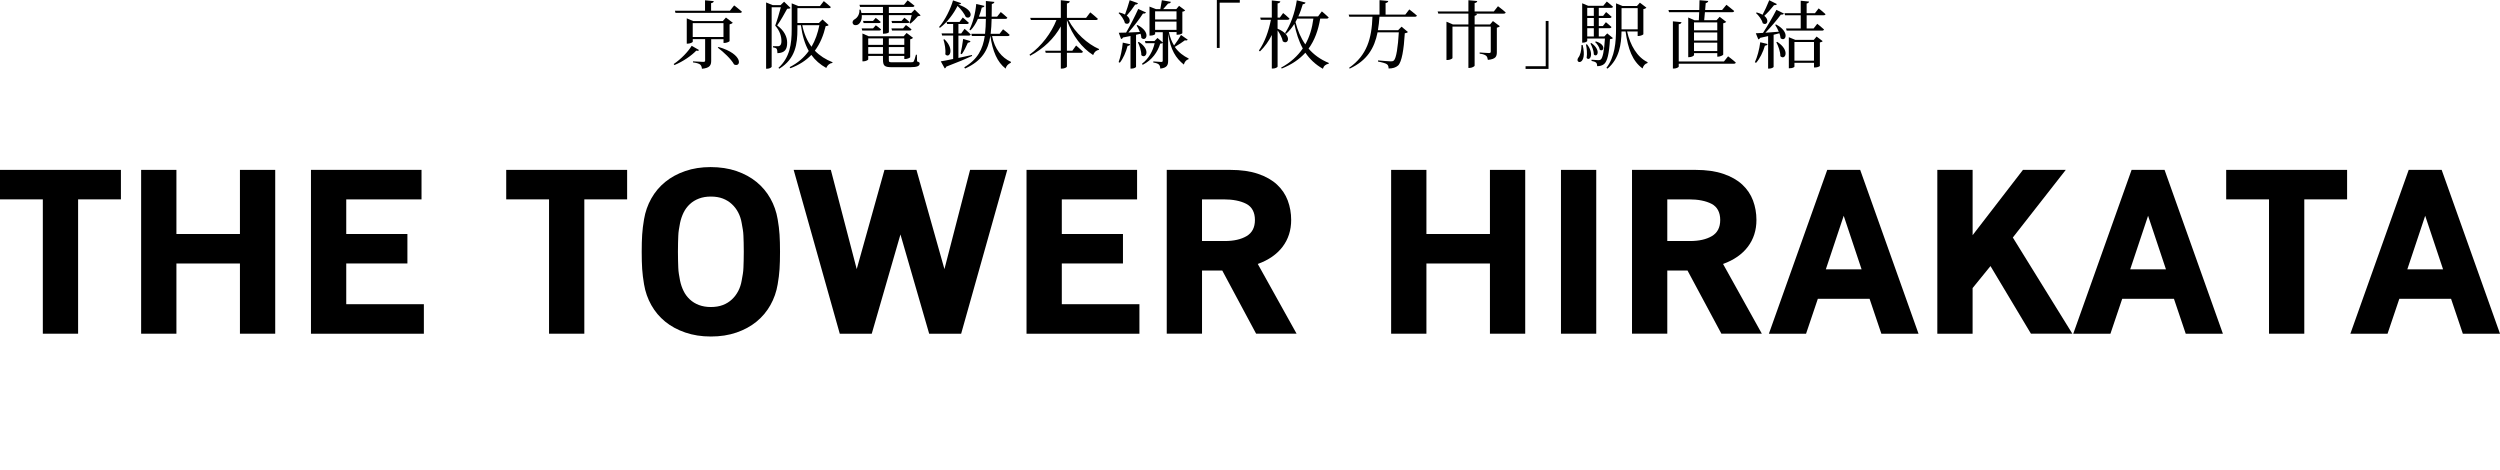
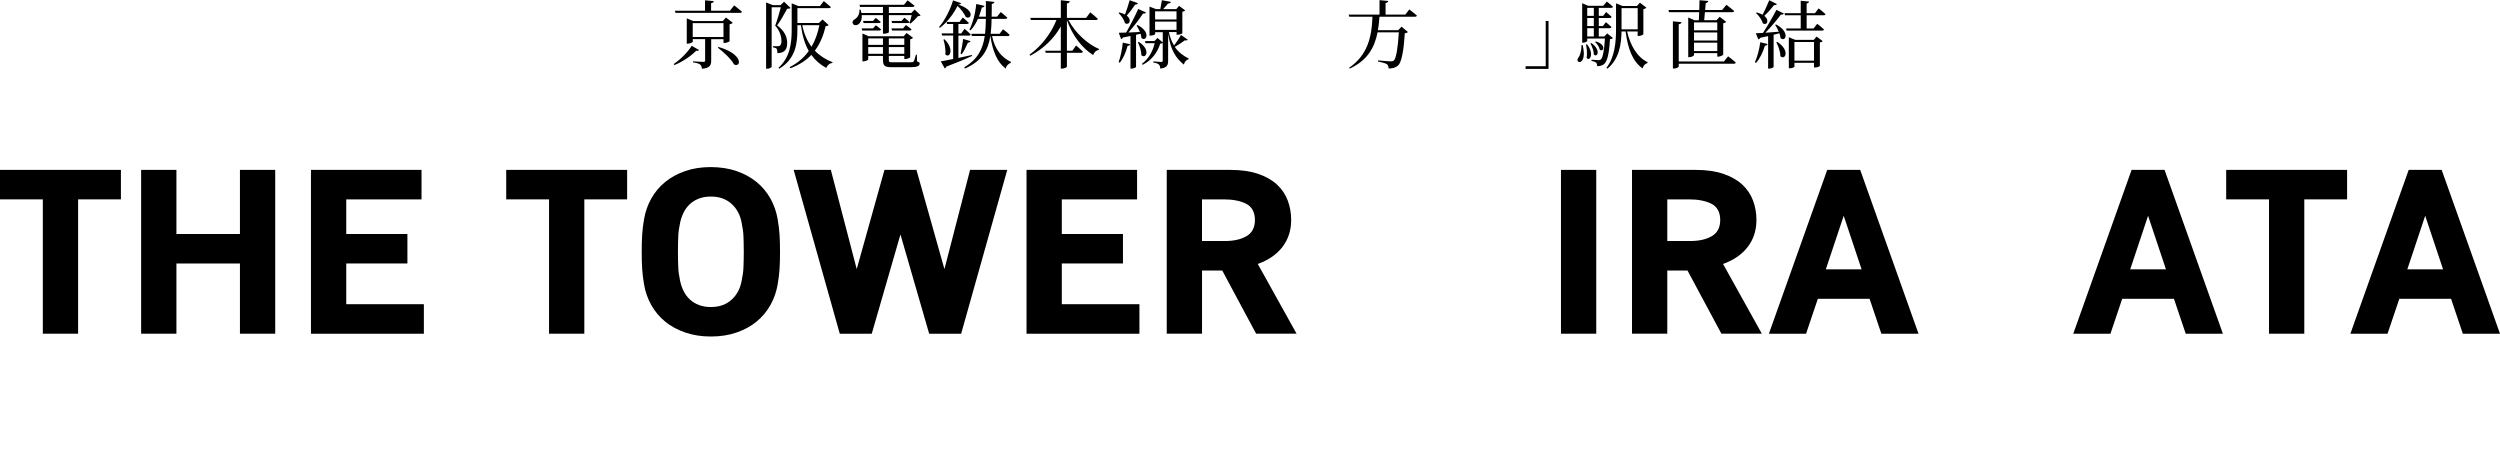
<svg xmlns="http://www.w3.org/2000/svg" id="_レイヤー_2" data-name="レイヤー 2" viewBox="0 0 1281.9 241.07">
  <defs>
    <style>
      .cls-1 {
        fill: #000;
        stroke-width: 0px;
      }
    </style>
  </defs>
  <g id="_レイヤー_1-2" data-name="レイヤー 1">
    <g>
      <g>
        <path class="cls-1" d="M358.44,25.65c-.27.38-.57.53-1.41.3-2.43,2.55-6.76,5.59-11.21,7.41l-.38-.53c3.69-2.43,7.48-6.42,9.23-9.35l3.76,2.17ZM376.44,2.77s2.51,1.86,3.99,3.23c-.11.42-.46.61-.99.61h-33.09l-.27-1.1h15.43V.15l4.48.42c-.08.53-.42.91-1.37,1.06v3.88h9.65l2.17-2.74ZM364.67,20.06v11.06c0,2.24-.61,3.76-4.75,4.14-.08-.95-.34-1.67-.91-2.17-.61-.46-1.67-.84-3.68-1.1v-.53s4.41.27,5.32.27c.72,0,.91-.23.91-.72v-10.94h-6.34v1.33c0,.3-1.37.99-2.62.99h-.46v-12.99l3.31,1.41h15.16l1.63-1.82,3.53,2.7c-.27.3-.87.61-1.67.8v8.59c-.04.27-1.56.95-2.62.95h-.49v-1.94h-6.31ZM370.97,18.96v-7.1h-15.77v7.1h15.77ZM368.43,24.09c12.92,3.69,11.63,10.71,7.98,8.97-1.48-2.77-5.47-6.46-8.36-8.62l.38-.34Z" />
        <path class="cls-1" d="M405.37,4.1c-.3.3-.84.38-1.75.42-1.22,2.24-3.5,6.35-5.13,8.51,3.72,2.7,5.13,5.97,5.13,8.81.04,3.53-1.25,5.28-4.98,5.43,0-.91-.15-1.94-.46-2.32-.3-.3-.99-.57-1.82-.68v-.57h2.51c.42,0,.65-.04.91-.23.57-.34.91-1.03.91-2.36,0-2.55-.84-5.32-3.19-7.98.87-2.28,2.13-6.54,2.89-9.42h-4.71v30.51c0,.23-.91,1.03-2.36,1.03h-.49V1.25l3.34,1.37h4.07l1.82-1.75,3.31,3.23ZM424.89,12.84c-.27.38-.65.46-1.52.57-1.1,4.6-2.77,8.89-5.55,12.58,2.47,2.58,5.55,4.52,9.08,5.93l-.08.34c-1.37.15-2.55,1.1-3.15,2.58-3.12-1.75-5.66-3.91-7.64-6.69-2.66,2.77-6.16,5.13-10.75,6.84l-.38-.57c4.22-2.13,7.41-4.94,9.8-8.28-1.98-3.5-3.3-7.79-4.03-13.22h-1.79v2.09c0,7.29-.87,15.08-9.27,20.21l-.46-.42c5.85-5.32,6.8-12.2,6.8-19.76V1.71l3.46,1.41h11.02l1.98-2.55s2.24,1.75,3.61,3.04c-.11.38-.46.57-.99.57h-16.15v7.6h11.02l1.86-1.79,3.12,2.85ZM411.37,12.92c.91,4.48,2.54,8.13,4.75,11.06,1.94-3.31,3.23-7.07,4.03-11.06h-8.78Z" />
        <path class="cls-1" d="M472.05,7.87c-.27.3-.68.38-1.37.42-.95,1.18-2.62,2.85-3.84,3.8l-.49-.27c.38-1.06.84-2.77,1.14-4.07h-11.7v8.78c0,.19-.99.76-2.55.76h-.49V7.75h-10.87c.19,2.39-.72,4.03-1.79,4.75-.99.65-2.43.57-2.81-.46-.38-.95.19-1.79,1.1-2.24,1.33-.76,2.51-2.7,2.28-4.83l.57-.04c.23.61.38,1.22.49,1.75h11.02v-3.12h-11.74l-.3-1.1h22.83l1.86-2.28s2.17,1.6,3.53,2.77c-.11.42-.49.61-1.03.61h-12.12v3.12h11.51l1.71-1.79,3.04,2.96ZM449.07,12.96s1.63,1.14,2.7,2.09c-.11.42-.46.61-.95.61h-8.7l-.3-1.1h5.85l1.41-1.6ZM470.23,31.46c1.18.49,1.33.61,1.33,1.1,0,1.22-1.1,1.9-4.83,1.9h-9.31c-3.84,0-4.67-.61-4.67-4.03v-1.75h-7.56v1.79c0,.3-1.29.99-2.51.99h-.46v-14.29l3.23,1.44h17.9l1.52-1.71,3.31,2.51c-.23.3-.76.61-1.48.76v9.19c-.04.27-1.52.91-2.55.91h-.46v-1.6h-7.94v1.9c0,1.25.15,1.37,1.75,1.37h9.38c.87,0,1.33-.04,1.63-.42.27-.42.65-1.6,1.14-3.46h.49l.08,3.38ZM449.03,9.16s1.56,1.14,2.58,2.09c-.11.38-.46.57-.95.57h-7.83l-.3-1.1h5.13l1.37-1.56ZM445.19,19.68v3.34h7.56v-3.34h-7.56ZM452.75,27.58v-3.46h-7.56v3.46h7.56ZM455.75,19.68v3.34h7.94v-3.34h-7.94ZM463.69,27.58v-3.46h-7.94v3.46h7.94ZM457.08,14.55h5.97l1.48-1.71s1.75,1.22,2.85,2.2c-.08.42-.42.61-.95.61h-9.04l-.3-1.1ZM463.73,9.08s1.6,1.22,2.62,2.17c-.08.38-.42.57-.95.57h-7.98l-.3-1.1h5.17l1.44-1.63Z" />
        <path class="cls-1" d="M495.2,8.66c-.68-1.52-2.2-3.72-4.22-5.62-1.9,3.84-5.24,8.4-9,11.21l-.49-.38c3.12-3.46,6.08-9.69,7.18-13.68l4.14,1.41c-.11.42-.49.72-1.48.72,9.46,3.19,6.27,8.13,3.88,6.35ZM498.46,28.69c-2.96,1.37-7.22,3.19-13.22,5.47-.15.46-.46.8-.83.91l-2.01-3.61c1.37-.19,3.61-.65,6.34-1.22v-12.01h-5.66l-.27-1.1h5.93v-4.83h-3.08l-.3-1.06h6.65l1.67-2.28s1.94,1.63,3.12,2.74c-.11.42-.49.61-1.03.61h-4.33v4.83h1.44l1.71-2.36s1.98,1.63,3.15,2.85c-.11.42-.46.61-.99.61h-5.32v11.47c2.17-.49,4.52-.99,6.92-1.52l.11.49ZM484.29,20.14c5.36,5.21,2.51,10.11.42,7.71.3-2.39-.3-5.47-.95-7.56l.53-.15ZM492.54,27.51c.49-1.94.99-4.98,1.33-7.56l3.76,1.14c-.15.46-.57.8-1.33.8-.87,1.98-1.98,4.29-3.12,5.89l-.65-.27ZM508.69,18.47c1.37,6.73,4.9,11.06,9.69,13.26l-.08.46c-1.37.61-2.39,1.63-2.62,3-4.33-3.27-6.76-9.04-7.83-16.72h-.04c-1.14,7.26-4.26,12.73-12.96,16.68l-.42-.65c6.88-4.07,9.5-9.27,10.52-16.03h-6.61l-.27-1.14h7.03c.27-2.36.38-4.94.42-7.67h-4.07c-1.03,2.32-2.28,4.37-3.8,5.89l-.57-.34c1.71-3.38,3.04-8.21,3.5-13.18l4.22.99c-.15.46-.53.8-1.37.84-.42,1.63-.91,3.19-1.48,4.67h3.57c.04-2.51,0-5.17,0-8.02l4.37.46c-.11.53-.46.91-1.33,1.06-.04,2.28-.04,4.45-.08,6.5h2.81l1.86-2.36s2.09,1.63,3.38,2.89c-.11.42-.49.61-1.03.61h-7.03c-.08,2.74-.19,5.32-.49,7.67h4.56l1.79-2.32s2.17,1.63,3.38,2.85c-.08.42-.46.61-.99.61h-8.05Z" />
        <path class="cls-1" d="M547.87,10.26c3.42,6.61,9.76,12.31,15.69,14.89l-.11.42c-1.29.19-2.39,1.1-2.93,2.66-5.74-3.65-10.6-9.92-13.45-17.93v15.73h2.77l1.94-2.7s2.2,1.86,3.5,3.15c-.11.42-.42.61-.95.61h-7.26v7.03c0,.38-1.25,1.06-2.51,1.06h-.61v-8.09h-7.75l-.27-1.06h8.02v-12.5c-3.42,6.15-8.78,11.4-15.69,15.05l-.38-.53c6.23-4.45,11.21-11.17,13.83-17.78h-13.11l-.34-1.1h15.69V.11l4.6.53c-.11.57-.42.95-1.48,1.14v7.37h9.84l2.13-2.81s2.47,1.94,3.91,3.31c-.11.42-.49.61-1.03.61h-14.06Z" />
        <path class="cls-1" d="M583.51,1.63c-.15.42-.65.76-1.44.72-1.25,1.94-2.89,4.07-4.33,5.66,2.96,2.28,1.14,5.28-.95,3.8-.38-1.75-1.94-3.91-3.23-5.13l.38-.3c1.22.3,2.17.65,2.92,1.06.8-2.05,1.67-4.83,2.39-7.33l4.25,1.52ZM573.59,31.84c.99-2.66,1.79-6.42,2.13-9.99l3.8.84c-.15.46-.57.84-1.33.84-.87,3.27-2.28,6.5-3.99,8.62l-.61-.3ZM582.52,17.86v16.41c0,.23-.95.91-2.36.91h-.49v-16.72c-1.18.23-2.43.49-3.84.76-.23.49-.61.72-.99.8l-1.18-3.23c.87,0,2.17-.04,3.76-.08,2.17-3.69,4.64-8.59,6.23-12.12l3.99,1.82c-.23.38-.76.65-1.56.53-1.75,2.74-4.67,6.57-7.49,9.73,1.79-.08,3.8-.15,5.89-.27-.46-1.22-1.1-2.39-1.67-3.34l.46-.23c7.18,3.69,4.41,8.89,1.98,6.61-.04-.68-.19-1.41-.42-2.13l-2.32.53ZM583.97,21.5c6.38,4.1,3.5,9.04,1.25,6.76.04-2.09-.91-4.83-1.75-6.57l.49-.19ZM609,20.37c-.15.3-.72.53-1.41.27-1.18.91-3.23,2.28-5.21,3.42,1.98,2.85,4.48,4.64,7.11,5.93l-.04.38c-1.18.27-2.01,1.29-2.43,2.74-4.14-3.34-6.76-7.45-8.05-15.69v13.72c0,2.13-.49,3.65-4.03,4.03-.04-.87-.23-1.6-.68-2.05-.49-.46-1.29-.84-2.89-1.06v-.57s3.34.27,4.03.27c.61,0,.8-.19.8-.68v-9.04c-.27.23-.65.27-1.29.34-1.33,4.26-4.1,8.36-9,10.87l-.34-.57c3.46-2.58,5.55-6.53,6.5-10.52h-4.67l-.34-1.1h4.9l1.56-1.6,2.7,2.32v-5.28h-3.91v.95c0,.23-.95.8-2.43.8h-.46V3.38l3.3,1.29h2.24c.27-1.37.61-3.27.8-4.56l4.63.84c-.15.57-.65.87-1.44.87-.68.84-1.67,1.94-2.51,2.85h6.73l1.41-1.67,3.12,2.32c-.27.34-.65.57-1.44.68v11.02c0,.15-1.06.8-2.47.8h-.49v-1.37h-3.95c.61,2.81,1.52,5.05,2.66,6.88,1.33-1.71,2.89-4.1,3.57-5.4l3.46,2.43ZM592.29,5.81v4.18h10.98v-4.18h-10.98ZM603.27,15.31v-4.22h-10.98v4.22h10.98Z" />
-         <path class="cls-1" d="M623.94,0h11.78v1.37h-10.33v23.21h-1.44V0Z" />
-         <path class="cls-1" d="M655.14,14.74c7.98,3.38,5.28,8.62,2.62,6.42-.3-1.75-1.52-3.99-2.66-5.58v18.58c0,.34-1.22.99-2.36.99h-.61v-17.21c-1.56,3.15-3.57,6-6.08,8.43l-.53-.46c3.08-4.37,5.02-10.07,6.16-15.77h-5.21l-.27-1.1h5.93V.23l4.37.46c-.11.57-.42.91-1.41,1.06v7.29h1.14l1.71-2.36s2.05,1.63,3.27,2.85c-.11.42-.49.61-1.03.61h-5.09v4.64l.04-.04ZM676.95,9.54c-.99,5.89-2.81,11.06-5.97,15.39,2.66,3.08,6.08,5.59,10.41,7.37l-.11.38c-1.48.27-2.51,1.1-2.96,2.58-3.84-2.17-6.76-4.98-8.97-8.24-3,3.31-6.92,6.04-12.12,8.13l-.34-.46c4.9-2.66,8.51-6,11.13-9.84-2.05-3.72-3.38-7.94-4.33-12.61-1.25,2.01-2.66,3.72-4.25,5.13l-.53-.38c2.74-4.07,5.05-10.22,6.04-16.83l4.48,1.14c-.15.49-.53.84-1.41.87-.65,2.2-1.37,4.29-2.28,6.23h10.11l1.94-2.55s2.2,1.79,3.5,3.08c-.11.42-.53.61-1.03.61h-3.31ZM665.21,9.54c-.3.61-.61,1.18-.95,1.75,1.1,4.29,2.74,8.17,5.05,11.47,2.24-3.95,3.53-8.4,4.14-13.22h-8.24Z" />
        <path class="cls-1" d="M722.62,4.83s2.47,1.86,3.91,3.15c-.11.42-.53.61-1.03.61h-18.16c-.15,2.43-.42,4.71-.8,6.88h10.37l1.75-1.79,3.27,2.74c-.3.3-.76.53-1.6.61-.49,8.4-1.56,14.78-3.46,16.57-1.18,1.03-2.74,1.52-4.86,1.52,0-.91-.19-1.71-.84-2.17-.68-.53-2.74-1.06-4.56-1.37v-.61c2.05.19,5.58.49,6.54.49.8,0,1.14-.08,1.56-.46,1.25-1.06,2.13-7.1,2.55-14.44h-10.9c-1.6,8.13-5.36,14.48-14.29,18.62l-.3-.42c9.23-6.42,11.59-15.16,11.97-26.18h-11.89l-.3-1.1h15.81V.08l4.48.42c-.08.53-.46.91-1.37,1.06v5.93h10.11l2.05-2.66Z" />
-         <path class="cls-1" d="M768.11,3.19s2.47,1.82,3.95,3.19c-.11.42-.53.61-1.03.61h-15.16l1.44.15c-.08.46-.34.8-1.18.95v4.45h7.9l1.48-1.75,3.57,2.66c-.23.27-.84.61-1.56.76v12.5c0,2.24-.53,3.61-4.6,3.99-.15-.91-.34-1.63-.87-2.09-.61-.49-1.56-.91-3.34-1.1v-.61s3.88.3,4.79.3c.72,0,.91-.27.91-.8v-12.77h-8.28v20.06c0,.34-1.41,1.14-2.58,1.14h-.61V13.64h-8.17v16.15c0,.27-1.33.99-2.62.99h-.46V11.13l3.31,1.41h7.94v-5.55h-15.43l-.34-1.1h15.77V.11l4.52.42c-.08.53-.42.91-1.33,1.03v4.33h9.84l2.13-2.7Z" />
        <path class="cls-1" d="M794.03,35.33h-11.78v-1.37h10.33V10.75h1.44v24.58Z" />
        <path class="cls-1" d="M811.51,23.06c2.66,10.9-4.33,9.73-2.24,6.53,1.03-1.22,1.63-3.57,1.67-6.53h.57ZM827.05,19.53c-.27.3-.72.49-1.52.57-.42,7.6-1.41,11.36-3,12.73-.99.8-2.2,1.1-3.57,1.1,0-.72-.11-1.41-.53-1.79-.42-.42-1.33-.72-2.36-.91v-.61c1.1.08,2.81.23,3.5.23.65,0,.95-.08,1.29-.38.91-.8,1.71-4.26,2.09-10.71h-9.08v1.25c0,.19-.84.87-2.17.87h-.42V1.67l3.04,1.29h7.79l1.79-2.17s1.98,1.52,3.19,2.66c-.11.38-.46.57-.99.57h-6.31v4.1h2.24l1.52-1.94s1.75,1.37,2.81,2.43c-.08.42-.46.61-.95.61h-5.62v4.14h2.09l1.56-1.98s1.75,1.41,2.85,2.47c-.11.42-.46.61-.99.61h-5.51v4.22h2.85l1.48-1.56,2.92,2.39ZM813.75,22.72c3.88,4.83,1.44,9-.19,6.99.38-2.2.08-5.02-.34-6.88l.53-.11ZM813.87,4.03v4.1h3.38v-4.1h-3.38ZM817.25,9.23h-3.38v4.14h3.38v-4.14ZM813.87,18.69h3.38v-4.22h-3.38v4.22ZM816.03,22.08c5.09,3.69,3,7.64,1.25,5.89,0-1.79-.95-4.22-1.79-5.7l.53-.19ZM818.31,21.24c5.58,1.67,3.91,5.66,2.01,4.29-.23-1.37-1.37-3.04-2.43-3.99l.42-.3ZM834.31,16.15c1.6,7.03,5.17,13.22,10.52,15.73l-.08.46c-1.14.27-2.09,1.25-2.51,2.77-5.17-3.76-7.52-10.07-8.7-18.96h-2.09c-.11,6.5-1.1,13.94-7.18,19.04l-.57-.38c4.37-5.74,4.94-13.11,4.94-20.37V1.71l3.34,1.37h7.37l1.52-1.71,3.34,2.55c-.23.3-.84.65-1.56.76v12.88c-.04.27-1.52.91-2.51.91h-.42v-2.32h-5.43ZM831.46,15.05h8.28V4.18h-8.28v10.87Z" />
        <path class="cls-1" d="M871.09,10.37c.08-1.18.11-2.58.19-4.1h-15.46l-.3-1.14h15.81c.04-1.71.11-3.46.11-5.02l4.48.38c-.08.57-.53.95-1.29,1.1l-.3,3.53h8.7l2.2-2.66s2.43,1.82,3.99,3.19c-.11.42-.53.61-1.06.61h-13.94c-.11,1.48-.27,2.93-.38,4.1h6.34l1.6-1.75,3.38,2.62c-.27.27-.84.57-1.56.72v16.07c-.04.27-1.56,1.03-2.58,1.03h-.46v-1.82h-11.93v1.03c0,.34-1.22,1.06-2.51,1.06h-.46V8.97l3.19,1.41h2.24ZM886.1,28.88s2.47,1.82,3.95,3.19c-.11.42-.49.61-1.03.61h-28.23v1.44c0,.38-1.29,1.03-2.39,1.03h-.61V10.94l4.41.42c-.08.53-.42.95-1.41,1.06v19.11h23.18l2.13-2.66ZM868.62,11.47v4.07h11.93v-4.07h-11.93ZM868.62,20.78h11.93v-4.14h-11.93v4.14ZM880.55,26.18v-4.29h-11.93v4.29h11.93Z" />
        <path class="cls-1" d="M899.82,31.92c1.25-2.66,2.28-6.5,2.77-10.26l3.76.91c-.15.46-.57.84-1.37.84-.99,3.38-2.62,6.65-4.52,8.81l-.65-.3ZM910.69,12.54c7.45,3.91,4.83,9.27,2.32,7.03-.08-.8-.3-1.63-.61-2.51-.87.23-1.86.49-2.96.76v16.45c0,.23-.91.91-2.36.91h-.46v-16.68c-1.25.27-2.58.57-4.07.91-.23.46-.57.72-.95.8l-1.29-3.15c.87-.04,2.13-.11,3.69-.19,2.36-3.61,5.13-8.4,6.88-11.82l3.84,1.9c-.23.42-.76.65-1.56.53-1.9,2.62-5.02,6.31-7.94,9.31,2.05-.15,4.41-.34,6.88-.53-.53-1.29-1.22-2.51-1.86-3.5l.46-.23ZM911.15,2.09c-.23.34-.72.65-1.48.53-1.52,1.94-3.34,3.99-5.02,5.51,2.96,2.36,1.22,5.24-.8,3.76-.42-1.79-2.09-3.99-3.46-5.21l.38-.3c1.25.34,2.24.72,3,1.18,1.1-2.01,2.36-4.83,3.42-7.45l3.95,1.98ZM911.3,21.47c6.84,4.41,3.99,9.73,1.6,7.33,0-2.32-1.06-5.24-2.09-7.14l.49-.19ZM926.38,7.83v6.76h3.57l1.86-2.39s2.17,1.67,3.46,2.89c-.11.42-.46.61-.99.61h-18.16l-.3-1.1h7.52v-6.76h-8.02l-.3-1.06h8.32V.38l4.25.42c-.08.49-.34.84-1.22.99v4.98h4.26l1.9-2.47s2.24,1.71,3.53,2.96c-.11.38-.46.57-1.03.57h-8.66ZM931.47,18.73l3.12,2.36c-.23.3-.65.53-1.44.68v12.04c0,.15-1.06.8-2.51.8h-.49v-2.39h-10.03v1.94c0,.23-.87.84-2.39.84h-.49v-15.92l3.34,1.37h9.46l1.44-1.71ZM930.14,31.12v-9.57h-10.03v9.57h10.03Z" />
      </g>
      <g>
        <path class="cls-1" d="M21.95,102.23H0v-15.12h62v15.12h-21.95v68.88h-18.09v-68.88Z" />
        <path class="cls-1" d="M72.37,87.11h18.09v32.88h32.57v-32.88h18.09v84h-18.09v-36h-32.57v36h-18.09v-84Z" />
        <path class="cls-1" d="M217.35,171.11h-57.9v-84h56.69v15.12h-38.6v17.76h31.36v15.12h-31.36v20.88h39.8v15.12Z" />
        <path class="cls-1" d="M281.52,102.23h-21.95v-15.12h62v15.12h-21.95v68.88h-18.09v-68.88Z" />
        <path class="cls-1" d="M395.02,156.47c-1.85,3.28-4.22,6.1-7.12,8.46-2.89,2.36-6.31,4.22-10.25,5.58-3.94,1.36-8.32,2.04-13.15,2.04s-9.11-.68-13.09-2.04-7.42-3.22-10.31-5.58c-2.9-2.36-5.27-5.18-7.12-8.46-1.85-3.28-3.1-6.84-3.74-10.68-.24-1.44-.44-2.8-.6-4.08-.16-1.28-.28-2.54-.36-3.78-.08-1.24-.14-2.58-.18-4.02-.04-1.44-.06-3.04-.06-4.8s.02-3.44.06-4.8c.04-1.36.1-2.7.18-4.02.08-1.32.2-2.6.36-3.84.16-1.24.36-2.58.6-4.02.64-3.84,1.89-7.4,3.74-10.68,1.85-3.28,4.22-6.1,7.12-8.46,2.89-2.36,6.31-4.22,10.25-5.58,3.94-1.36,8.28-2.04,13.03-2.04s9.33.68,13.27,2.04c3.94,1.36,7.36,3.22,10.25,5.58,2.9,2.36,5.27,5.18,7.12,8.46,1.85,3.28,3.09,6.84,3.74,10.68.24,1.44.44,2.78.6,4.02.16,1.24.28,2.52.36,3.84.08,1.32.14,2.66.18,4.02.04,1.36.06,2.96.06,4.8s-.02,3.36-.06,4.8c-.04,1.44-.1,2.8-.18,4.08-.08,1.28-.2,2.54-.36,3.78-.16,1.24-.36,2.58-.6,4.02-.64,3.84-1.89,7.4-3.74,10.68ZM370.65,156.41c1.77-.68,3.32-1.64,4.64-2.88,1.33-1.24,2.41-2.68,3.26-4.32.84-1.64,1.43-3.42,1.75-5.34.24-1.28.44-2.42.6-3.42.16-1,.26-2.04.3-3.12.04-1.08.08-2.28.12-3.6.04-1.32.06-2.86.06-4.62s-.02-3.4-.06-4.68c-.04-1.28-.08-2.46-.12-3.54-.04-1.08-.14-2.12-.3-3.12-.16-1-.36-2.14-.6-3.42-.32-1.92-.9-3.7-1.75-5.34-.84-1.64-1.93-3.08-3.26-4.32-1.33-1.24-2.88-2.2-4.64-2.88-1.77-.68-3.82-1.02-6.15-1.02s-4.28.34-6.09,1.02c-1.81.68-3.38,1.64-4.7,2.88-1.33,1.24-2.39,2.68-3.2,4.32-.8,1.64-1.41,3.42-1.81,5.34-.24,1.28-.44,2.42-.6,3.42-.16,1-.26,2.04-.3,3.12-.04,1.08-.08,2.26-.12,3.54-.04,1.28-.06,2.84-.06,4.68s.02,3.3.06,4.62c.04,1.32.08,2.52.12,3.6.04,1.08.14,2.12.3,3.12.16,1,.36,2.14.6,3.42.4,1.92,1,3.7,1.81,5.34.8,1.64,1.87,3.08,3.2,4.32,1.33,1.24,2.89,2.2,4.7,2.88,1.81.68,3.84,1.02,6.09,1.02s4.38-.34,6.15-1.02Z" />
        <path class="cls-1" d="M461.71,120.23l-14.71,50.88h-16.4l-23.64-84h19.06l13.27,50.88,14.23-50.88h16.4l14.35,50.88,13.15-50.88h19.06l-23.64,84h-16.4l-14.72-50.88Z" />
        <path class="cls-1" d="M584.26,171.11h-57.9v-84h56.69v15.12h-38.6v17.76h31.36v15.12h-31.36v20.88h39.8v15.12Z" />
        <path class="cls-1" d="M630.82,87.11c5.55,0,10.31.68,14.29,2.04,3.98,1.36,7.22,3.2,9.71,5.52,2.49,2.32,4.32,5.04,5.49,8.16,1.16,3.12,1.75,6.44,1.75,9.96,0,5.28-1.47,9.86-4.4,13.74-2.94,3.88-7.18,6.82-12.72,8.82l19.9,35.76h-20.75l-17.37-32.4h-10.37v32.4h-18.09v-84h32.57ZM616.34,102.23v21.36h11.7c4.58,0,8.3-.84,11.16-2.52,2.85-1.68,4.28-4.44,4.28-8.28s-1.49-6.76-4.46-8.28c-2.98-1.52-6.84-2.28-11.58-2.28h-11.1Z" />
-         <path class="cls-1" d="M713.32,87.11h18.09v32.88h32.57v-32.88h18.09v84h-18.09v-36h-32.57v36h-18.09v-84Z" />
        <path class="cls-1" d="M800.4,87.11h18.09v84h-18.09v-84Z" />
        <path class="cls-1" d="M869.39,87.11c5.55,0,10.31.68,14.29,2.04,3.98,1.36,7.22,3.2,9.71,5.52,2.49,2.32,4.32,5.04,5.49,8.16,1.16,3.12,1.75,6.44,1.75,9.96,0,5.28-1.47,9.86-4.4,13.74-2.94,3.88-7.18,6.82-12.72,8.82l19.9,35.76h-20.75l-17.37-32.4h-10.37v32.4h-18.09v-84h32.57ZM854.92,102.23v21.36h11.7c4.58,0,8.3-.84,11.16-2.52,2.85-1.68,4.28-4.44,4.28-8.28s-1.49-6.76-4.46-8.28c-2.98-1.52-6.84-2.28-11.58-2.28h-11.1Z" />
        <path class="cls-1" d="M936.94,87.11h16.89l29.91,84h-19.06l-6.03-17.88h-26.54l-6.03,17.88h-19.06l29.91-84ZM954.55,138.11l-9.17-27.48-9.17,27.48h18.33Z" />
-         <path class="cls-1" d="M993.39,87.11h18.09v33.48l25.81-33.48h21.95l-27.14,34.68,30.52,49.32h-21.23l-20.75-34.68-9.17,11.28v23.4h-18.09v-84Z" />
        <path class="cls-1" d="M1093.01,87.11h16.89l29.91,84h-19.06l-6.03-17.88h-26.54l-6.03,17.88h-19.06l29.91-84ZM1110.62,138.11l-9.17-27.48-9.17,27.48h18.33Z" />
        <path class="cls-1" d="M1163.45,102.23h-21.95v-15.12h62v15.12h-21.95v68.88h-18.09v-68.88Z" />
        <path class="cls-1" d="M1235.1,87.11h16.89l29.91,84h-19.06l-6.03-17.88h-26.54l-6.03,17.88h-19.06l29.91-84ZM1252.71,138.11l-9.17-27.48-9.17,27.48h18.33Z" />
      </g>
    </g>
  </g>
</svg>